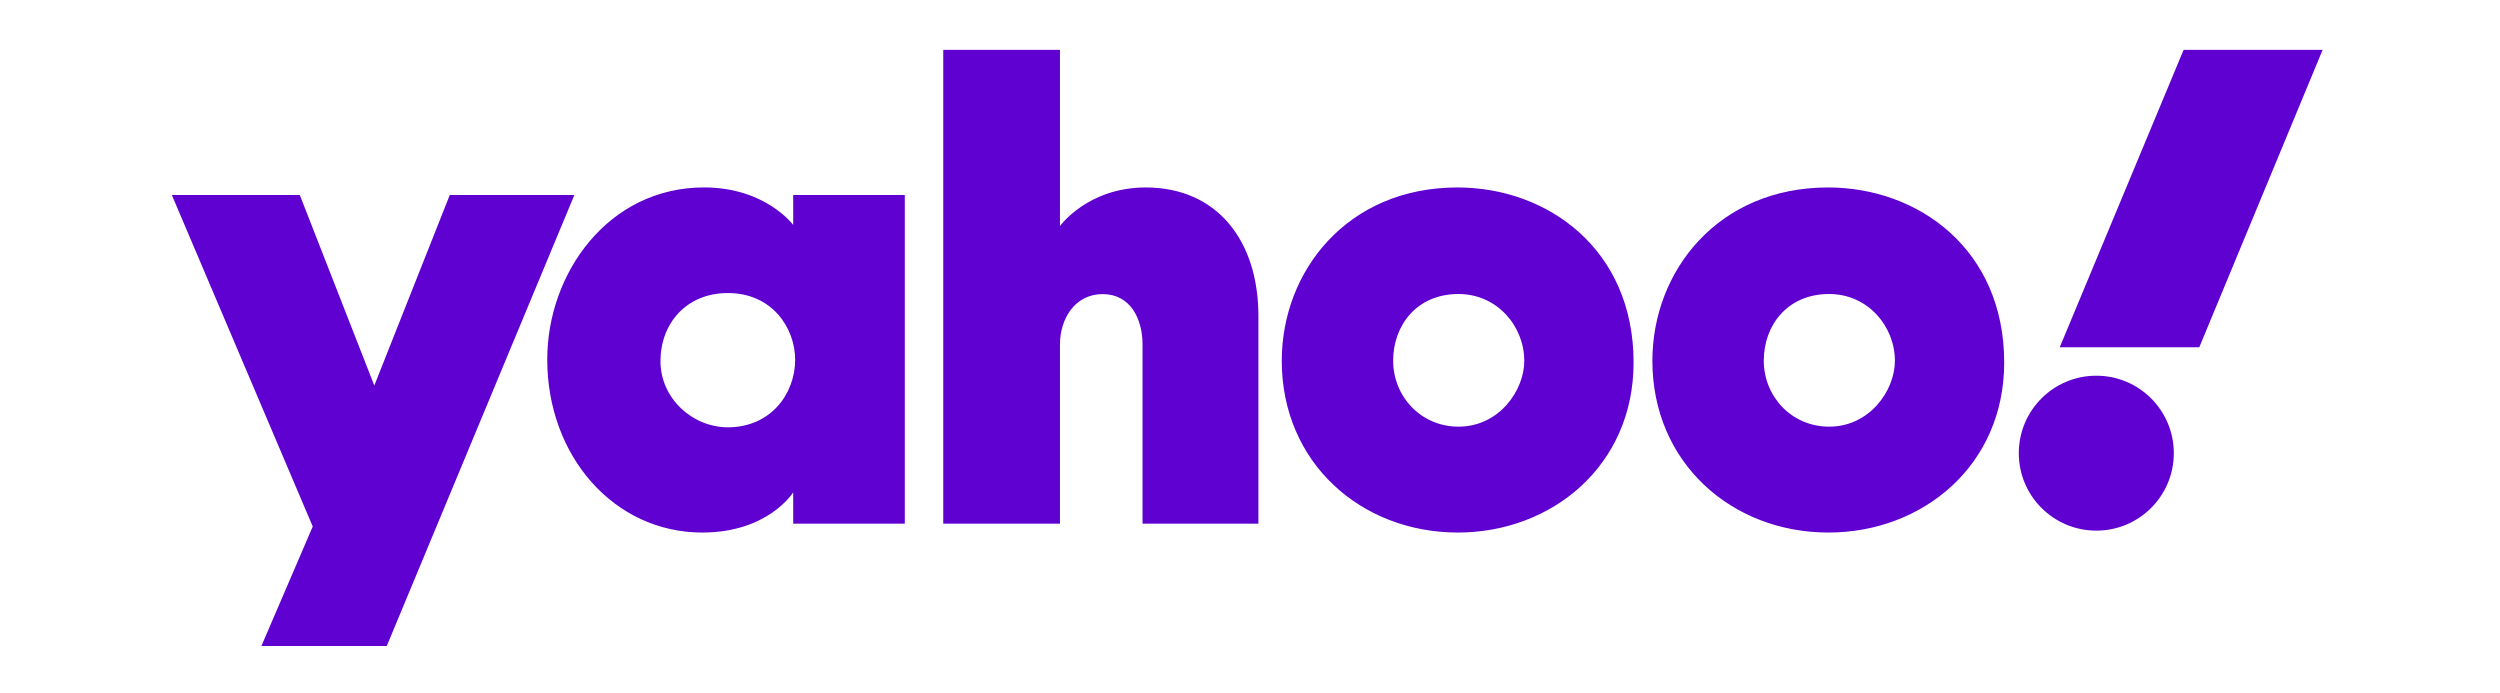
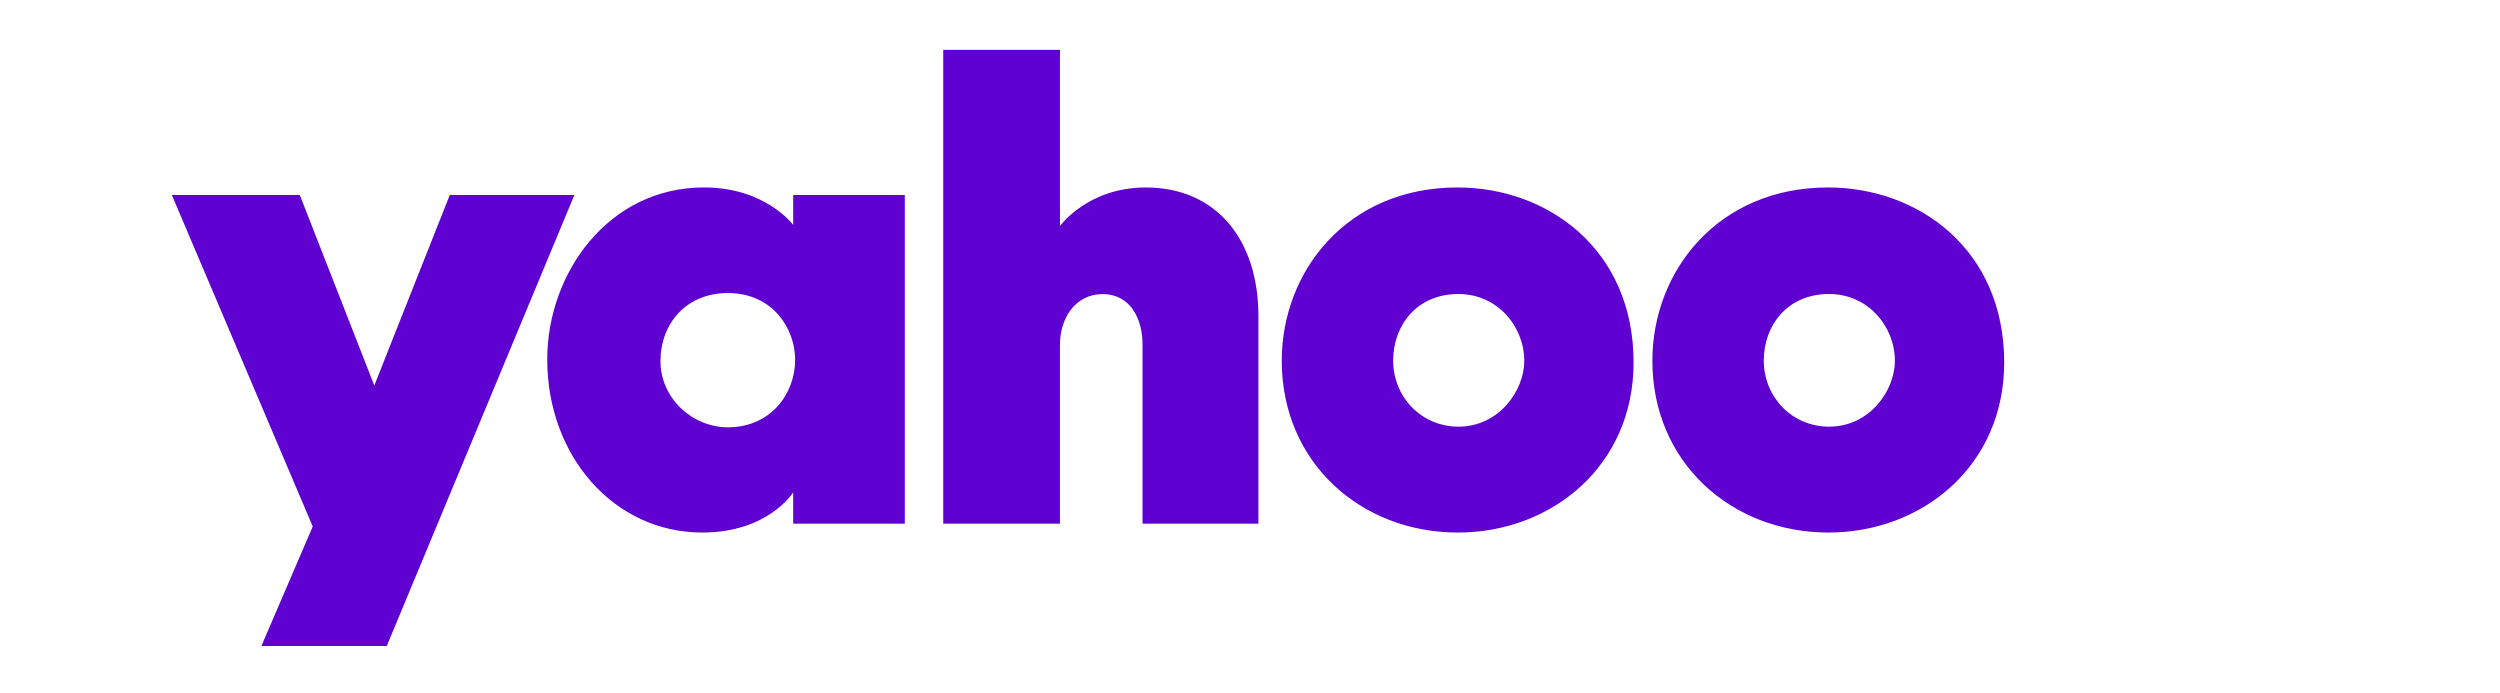
<svg xmlns="http://www.w3.org/2000/svg" width="451" height="125" viewBox="0 0 451 125" fill="none">
  <path d="M31 35.179H54.082L67.524 69.547L81.14 35.179H103.615L69.772 116.54H47.154L56.418 94.981L31 35.179ZM127.03 33.811C109.686 33.811 98.721 49.357 98.721 64.838C98.721 82.258 110.742 96.07 126.701 96.07C138.604 96.07 143.092 88.821 143.092 88.821V94.465H163.226V35.181H143.092V40.571C143.092 40.571 138.085 33.813 127.03 33.813V33.811ZM131.312 52.864C139.314 52.864 143.444 59.192 143.444 64.902C143.444 71.052 139.019 77.086 131.312 77.086C124.924 77.086 119.15 71.868 119.15 65.165C119.15 58.364 123.793 52.864 131.312 52.864ZM170.16 94.466V9H191.218V40.774C191.218 40.774 196.219 33.819 206.695 33.819C219.509 33.819 227.016 43.36 227.016 56.995V94.465H206.113V62.128C206.113 57.514 203.913 53.056 198.931 53.056C193.86 53.056 191.218 57.582 191.218 62.128V94.466H170.16ZM262.92 33.819C243.057 33.819 231.23 48.913 231.23 65.084C231.23 83.488 245.55 96.07 262.994 96.07C279.902 96.07 294.699 84.059 294.699 65.393C294.699 44.969 279.207 33.819 262.92 33.819V33.819ZM263.11 53.038C270.125 53.038 274.979 58.879 274.979 65.106C274.979 70.418 270.457 76.969 263.11 76.969C256.379 76.969 251.325 71.572 251.325 65.047C251.325 58.763 255.525 53.038 263.11 53.038V53.038ZM329.779 33.819C309.917 33.819 298.09 48.913 298.09 65.084C298.09 83.488 312.41 96.07 329.854 96.07C346.762 96.07 361.557 84.059 361.557 65.393C361.557 44.969 346.067 33.819 329.779 33.819V33.819ZM329.97 53.038C336.985 53.038 341.839 58.879 341.839 65.106C341.839 70.418 337.315 76.969 329.968 76.969C323.237 76.969 318.185 71.572 318.185 65.047C318.185 58.763 322.385 53.038 329.968 53.038H329.97Z" fill="#5F01D1" />
-   <path d="M378.174 95.726C385.896 95.726 392.156 89.469 392.156 81.751C392.156 74.033 385.896 67.777 378.174 67.777C370.451 67.777 364.191 74.033 364.191 81.751C364.191 89.469 370.451 95.726 378.174 95.726Z" fill="#5F01D1" />
-   <path d="M396.752 62.641H371.578L393.921 9H419L396.752 62.641Z" fill="#5F01D1" />
</svg>